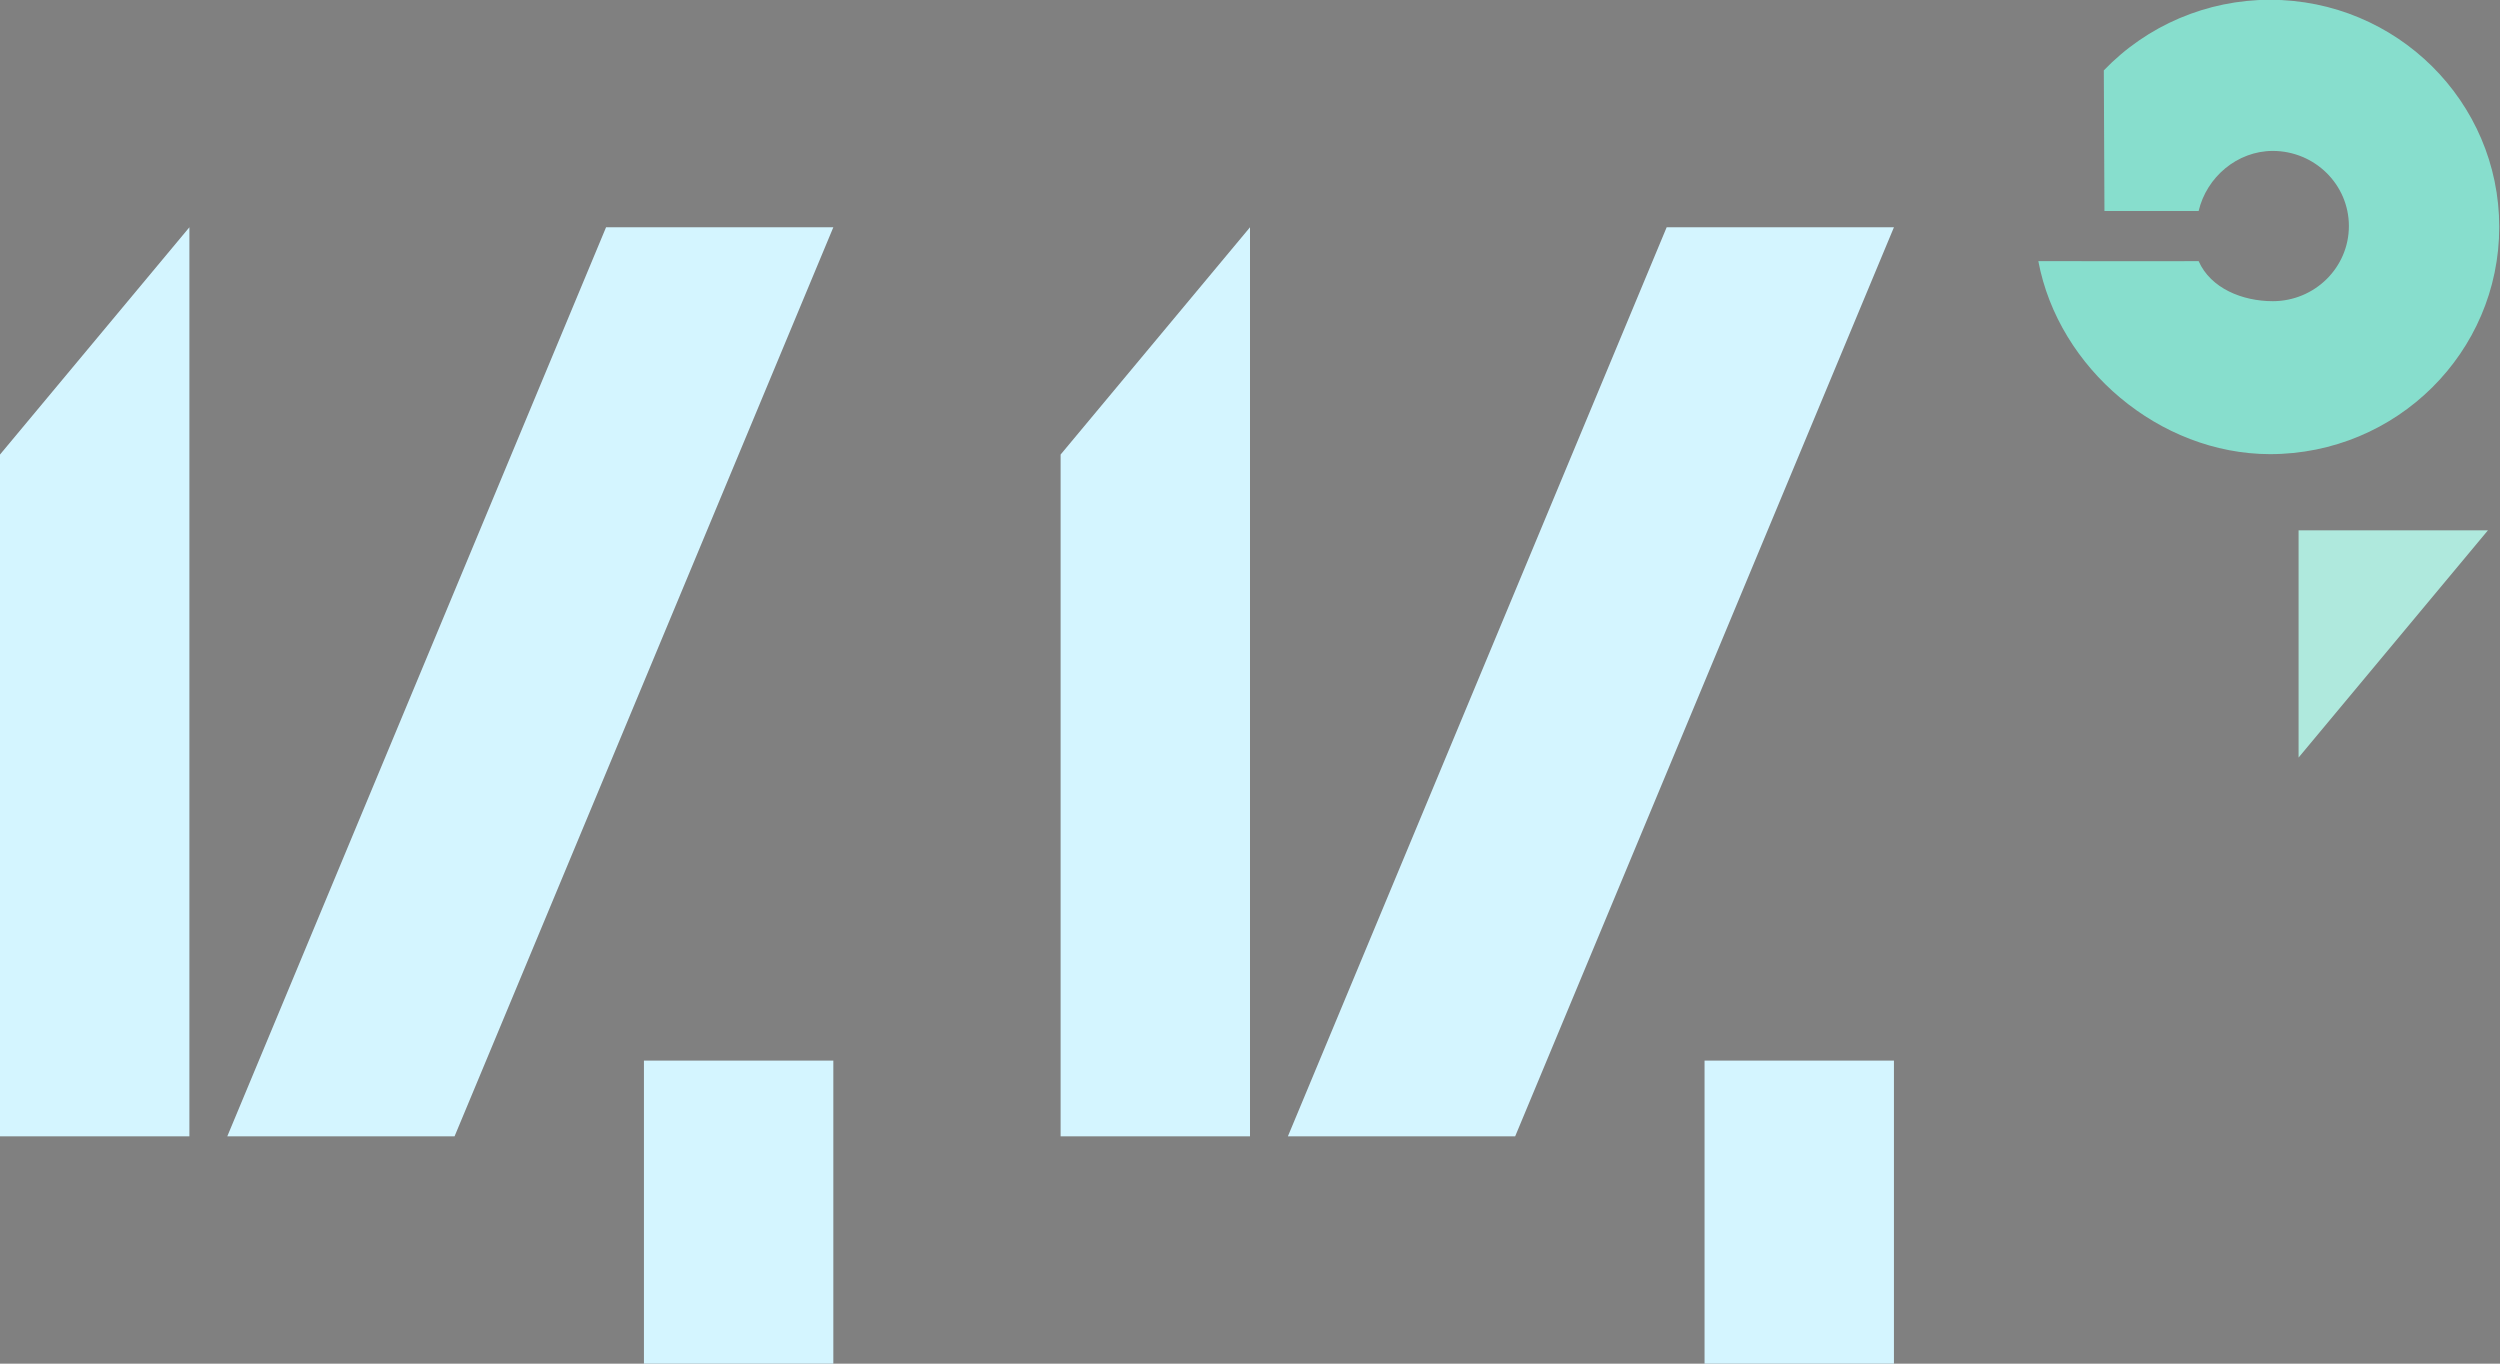
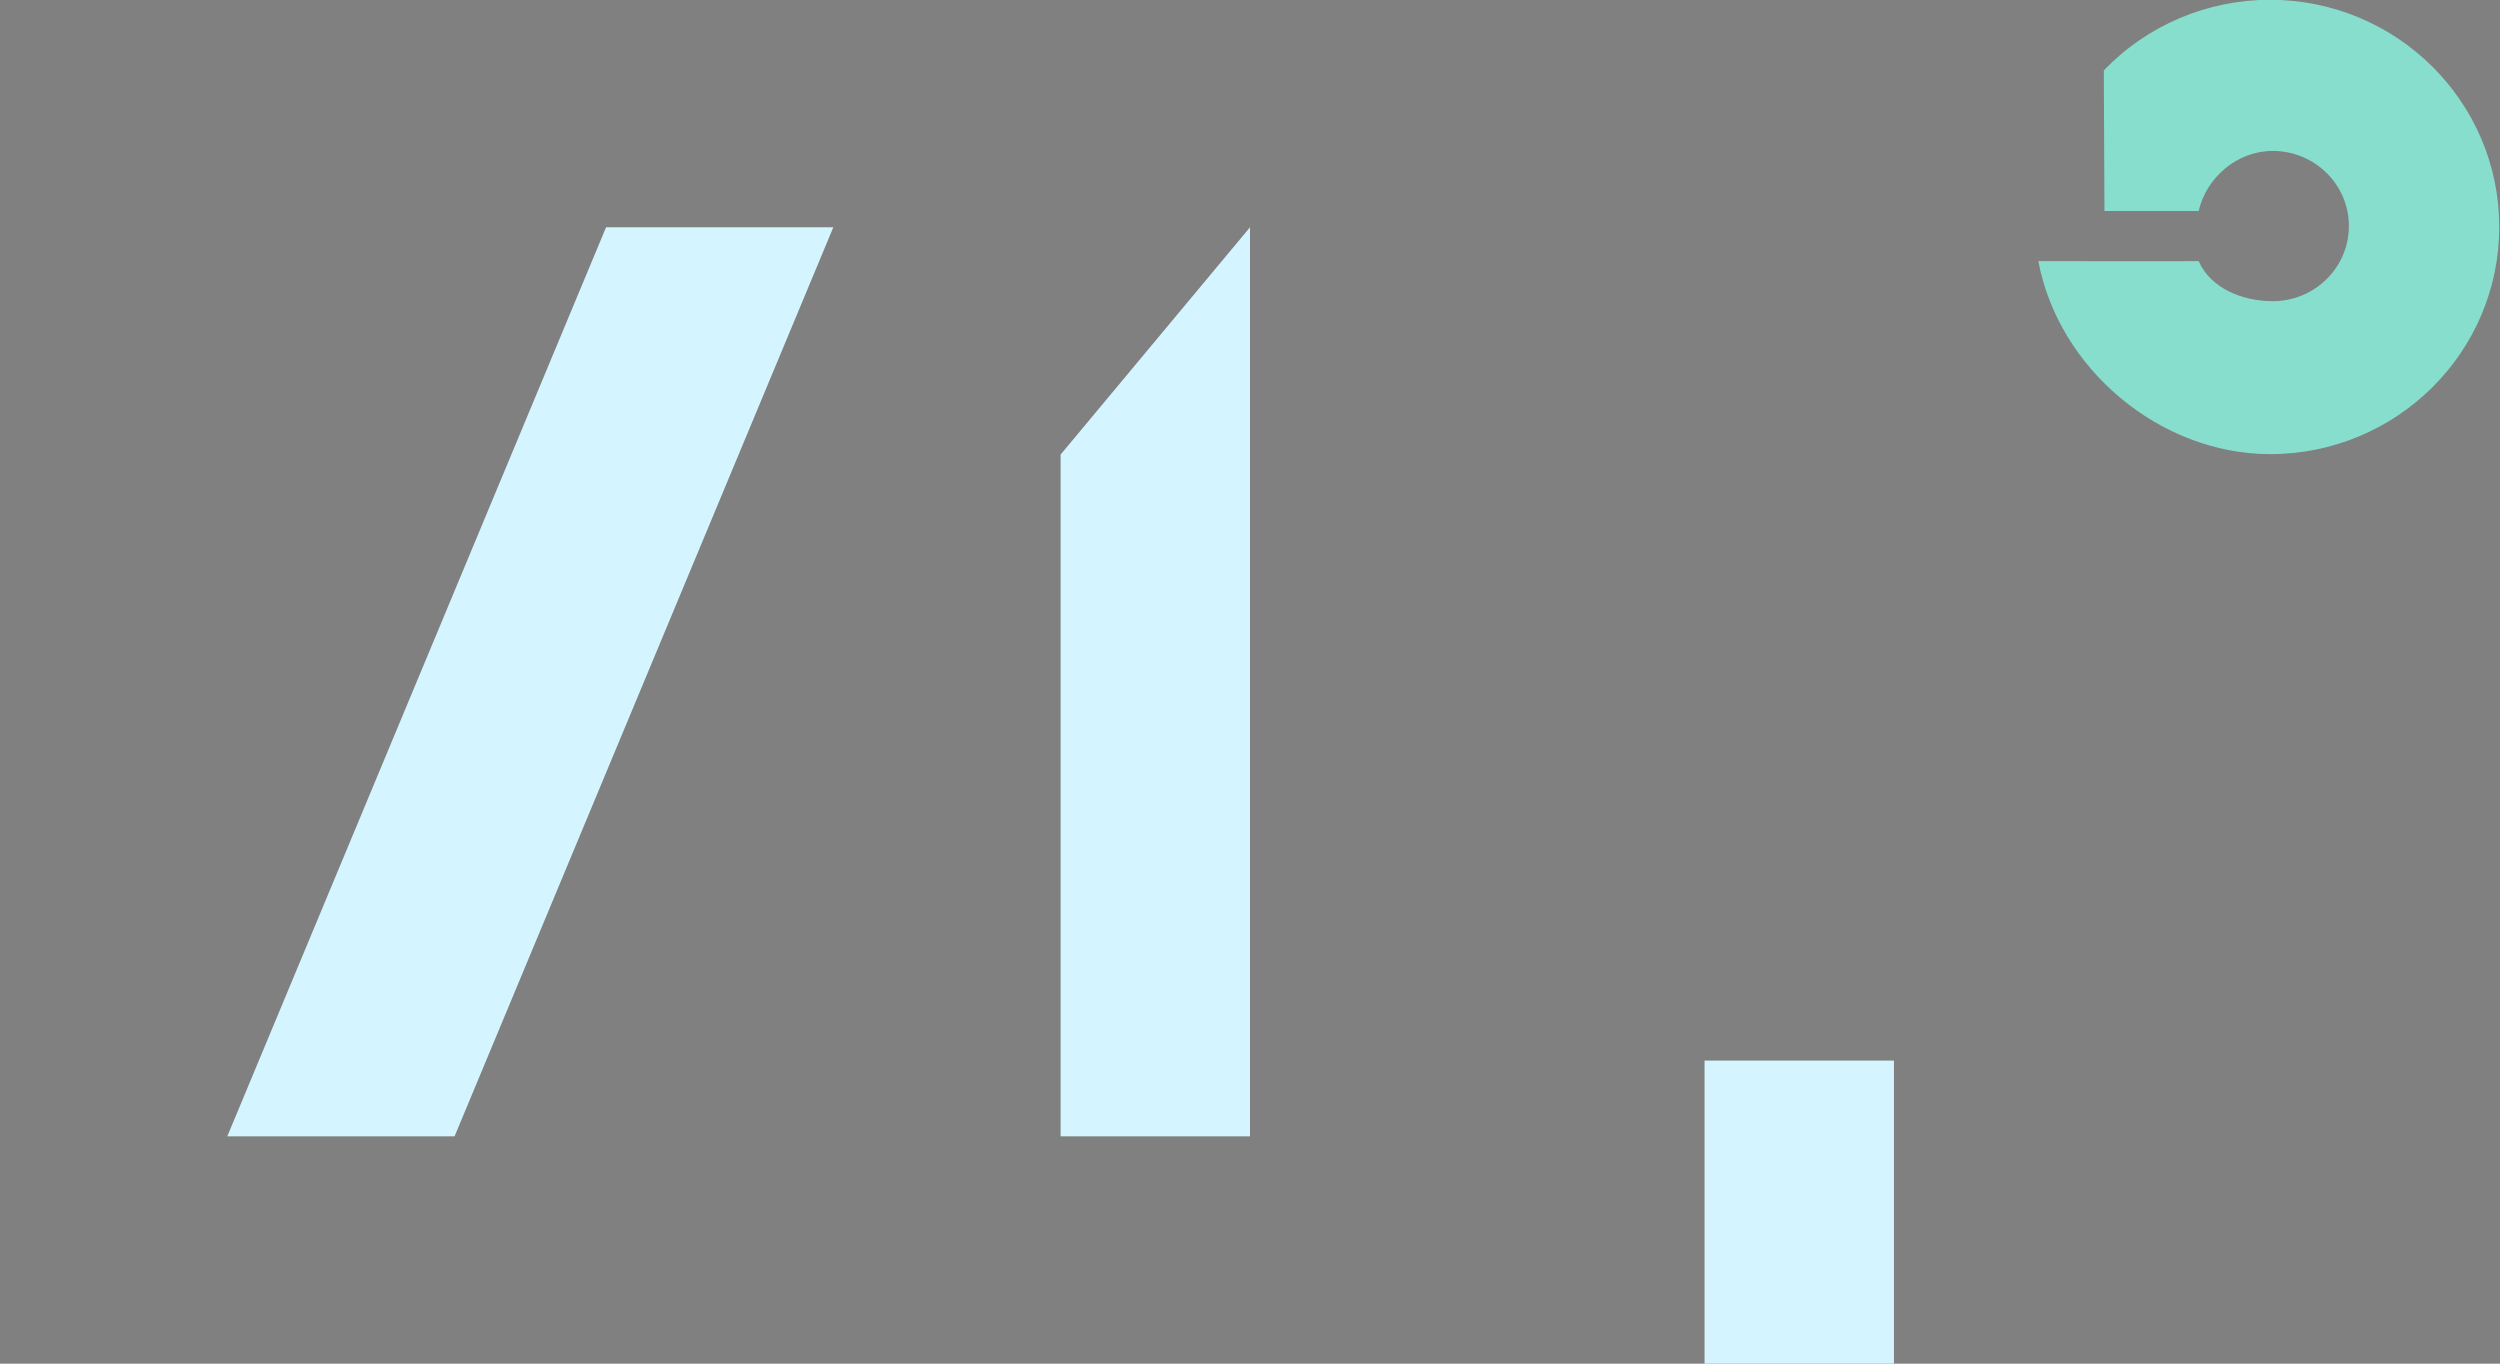
<svg xmlns="http://www.w3.org/2000/svg" xmlns:ns1="http://sodipodi.sourceforge.net/DTD/sodipodi-0.dtd" xmlns:ns2="http://www.inkscape.org/namespaces/inkscape" viewBox="0 0 330 180" preserveAspectRatio="xMinYMin meet" version="1.1" id="svg5" ns1:docname="doublefourteen-logo-light.svg" ns2:version="1.1 (c4e8f9ed74, 2021-05-24)">
  <rect x="0" y="0" width="330" height="180" fill="#808080" stroke="none" />
  <ns1:namedview id="namedview7" pagecolor="#c1c1c1" bordercolor="#eeeeee" borderopacity="1" ns2:pageshadow="0" ns2:pageopacity="0" ns2:pagecheckerboard="0" ns2:document-units="mm" showgrid="true" ns2:zoom="2.0367199" ns2:cx="77.821207" ns2:cy="157.36086" ns2:window-width="1089" ns2:window-height="1001" ns2:window-x="0" ns2:window-y="0" ns2:window-maximized="0" ns2:current-layer="layer1" showguides="false">
    <ns2:grid type="xygrid" id="grid2554" originx="-10" originy="-50" />
  </ns1:namedview>
  <defs id="defs2">
    <ns2:path-effect effect="fill_between_many" method="originald" linkedpaths="#rect31,0,1|#g1476,0,1|#g831,0,1|#path2606,0,1|#g2614,0,1" id="path-effect2893" is_visible="true" lpeversion="0" join="true" close="true" autoreverse="true" applied="false" />
  </defs>
  <g ns2:label="Livello 1" ns2:groupmode="layer" id="layer1" transform="translate(-10,-50)">
-     <path ns2:original-d="M 0,0" ns2:path-effect="#path-effect2893" d="M 0,0" id="path2895" />
    <g id="g30" style="fill:#d4f5ff;fill-opacity:1;image-rendering:crisp-edges">
-       <path id="rect31" style="fill:#d4f5ff;fill-opacity:1;stroke-width:0.247;paint-order:fill markers stroke" d="M 10,110 35,80 V 200 H 10 Z" ns1:nodetypes="ccccc" />
      <g id="g1476" style="fill:#d4f5ff;fill-opacity:1" transform="translate(10)">
        <g id="g1480" style="fill:#d4f5ff;fill-opacity:1">
          <g id="g2792" style="fill:#d4f5ff;fill-opacity:1">
            <path id="rect911" style="fill:#d4f5ff;fill-opacity:1;stroke-width:0.265;paint-order:fill markers stroke" d="M 80,80 H 110 L 60,200 h -30 z" ns1:nodetypes="ccccc" />
-             <path id="rect1354" style="fill:#d4f5ff;fill-opacity:1;stroke-width:0.265;paint-order:fill markers stroke" d="M 85,190 H 110 v 40 H 85 Z" ns1:nodetypes="ccccc" />
+             <path id="rect1354" style="fill:#d4f5ff;fill-opacity:1;stroke-width:0.265;paint-order:fill markers stroke" d="M 85,190 v 40 H 85 Z" ns1:nodetypes="ccccc" />
          </g>
        </g>
      </g>
    </g>
    <g id="g38" style="fill:#d4f5ff;fill-opacity:1">
      <path id="path4756" style="fill:#d4f5ff;fill-opacity:1;stroke-width:0.247;paint-order:fill markers stroke" d="M 150,110 175,80 V 200 H 150 Z" ns1:nodetypes="ccccc" />
      <g id="g4766" style="fill:#d4f5ff;fill-opacity:1" transform="translate(150)">
        <g id="g4764" style="fill:#d4f5ff;fill-opacity:1">
          <g id="g4762" style="fill:#d4f5ff;fill-opacity:1">
-             <path id="path4758" style="fill:#d4f5ff;fill-opacity:1;stroke-width:0.265;paint-order:fill markers stroke" d="M 80,80 H 110 L 60,200 H 30 Z" ns1:nodetypes="ccccc" />
            <path id="path4760" style="fill:#d4f5ff;fill-opacity:1;stroke-width:0.265;paint-order:fill markers stroke" d="M 85,190 H 110 v 40 H 85 Z" ns1:nodetypes="ccccc" />
          </g>
        </g>
      </g>
    </g>
    <g id="g831" transform="matrix(0.975,0,0,0.975,88.744,-24.607)" style="fill:#87decd;fill-opacity:1">
      <path id="path4548" style="fill:#87decd;fill-opacity:1;stroke-width:0.476;paint-order:fill markers stroke" d="m 226.544,76.489 c -8.5,0.005 -16.626,3.46 -22.483,9.561 l 0.086,19.039 h 12.749 c 1.082,-4.601 5.234,-8.125 10.025,-8.138 5.699,-1.85e-4 10.319,4.554 10.319,10.172 -7e-5,5.618 -4.62,10.173 -10.319,10.173 -4.096,-0.007 -8.386,-1.725 -10.025,-5.425 -3.938,0.036 -15.964,0 -21.701,0 2.73,14.544 16.413,26.101 31.349,26.133 17.149,-1.3e-4 31.051,-13.771 31.052,-30.757 -4.8e-4,-16.986 -13.903,-30.756 -31.052,-30.757 z" ns1:nodetypes="sccccccccccss" />
    </g>
-     <path id="rect9243" style="fill:#afe9dd;fill-opacity:1;stroke-width:0.265;paint-order:fill markers stroke" d="m 313.412,120 25,2.5e-4 L 313.412,150 Z" ns1:nodetypes="cccc" />
  </g>
</svg>